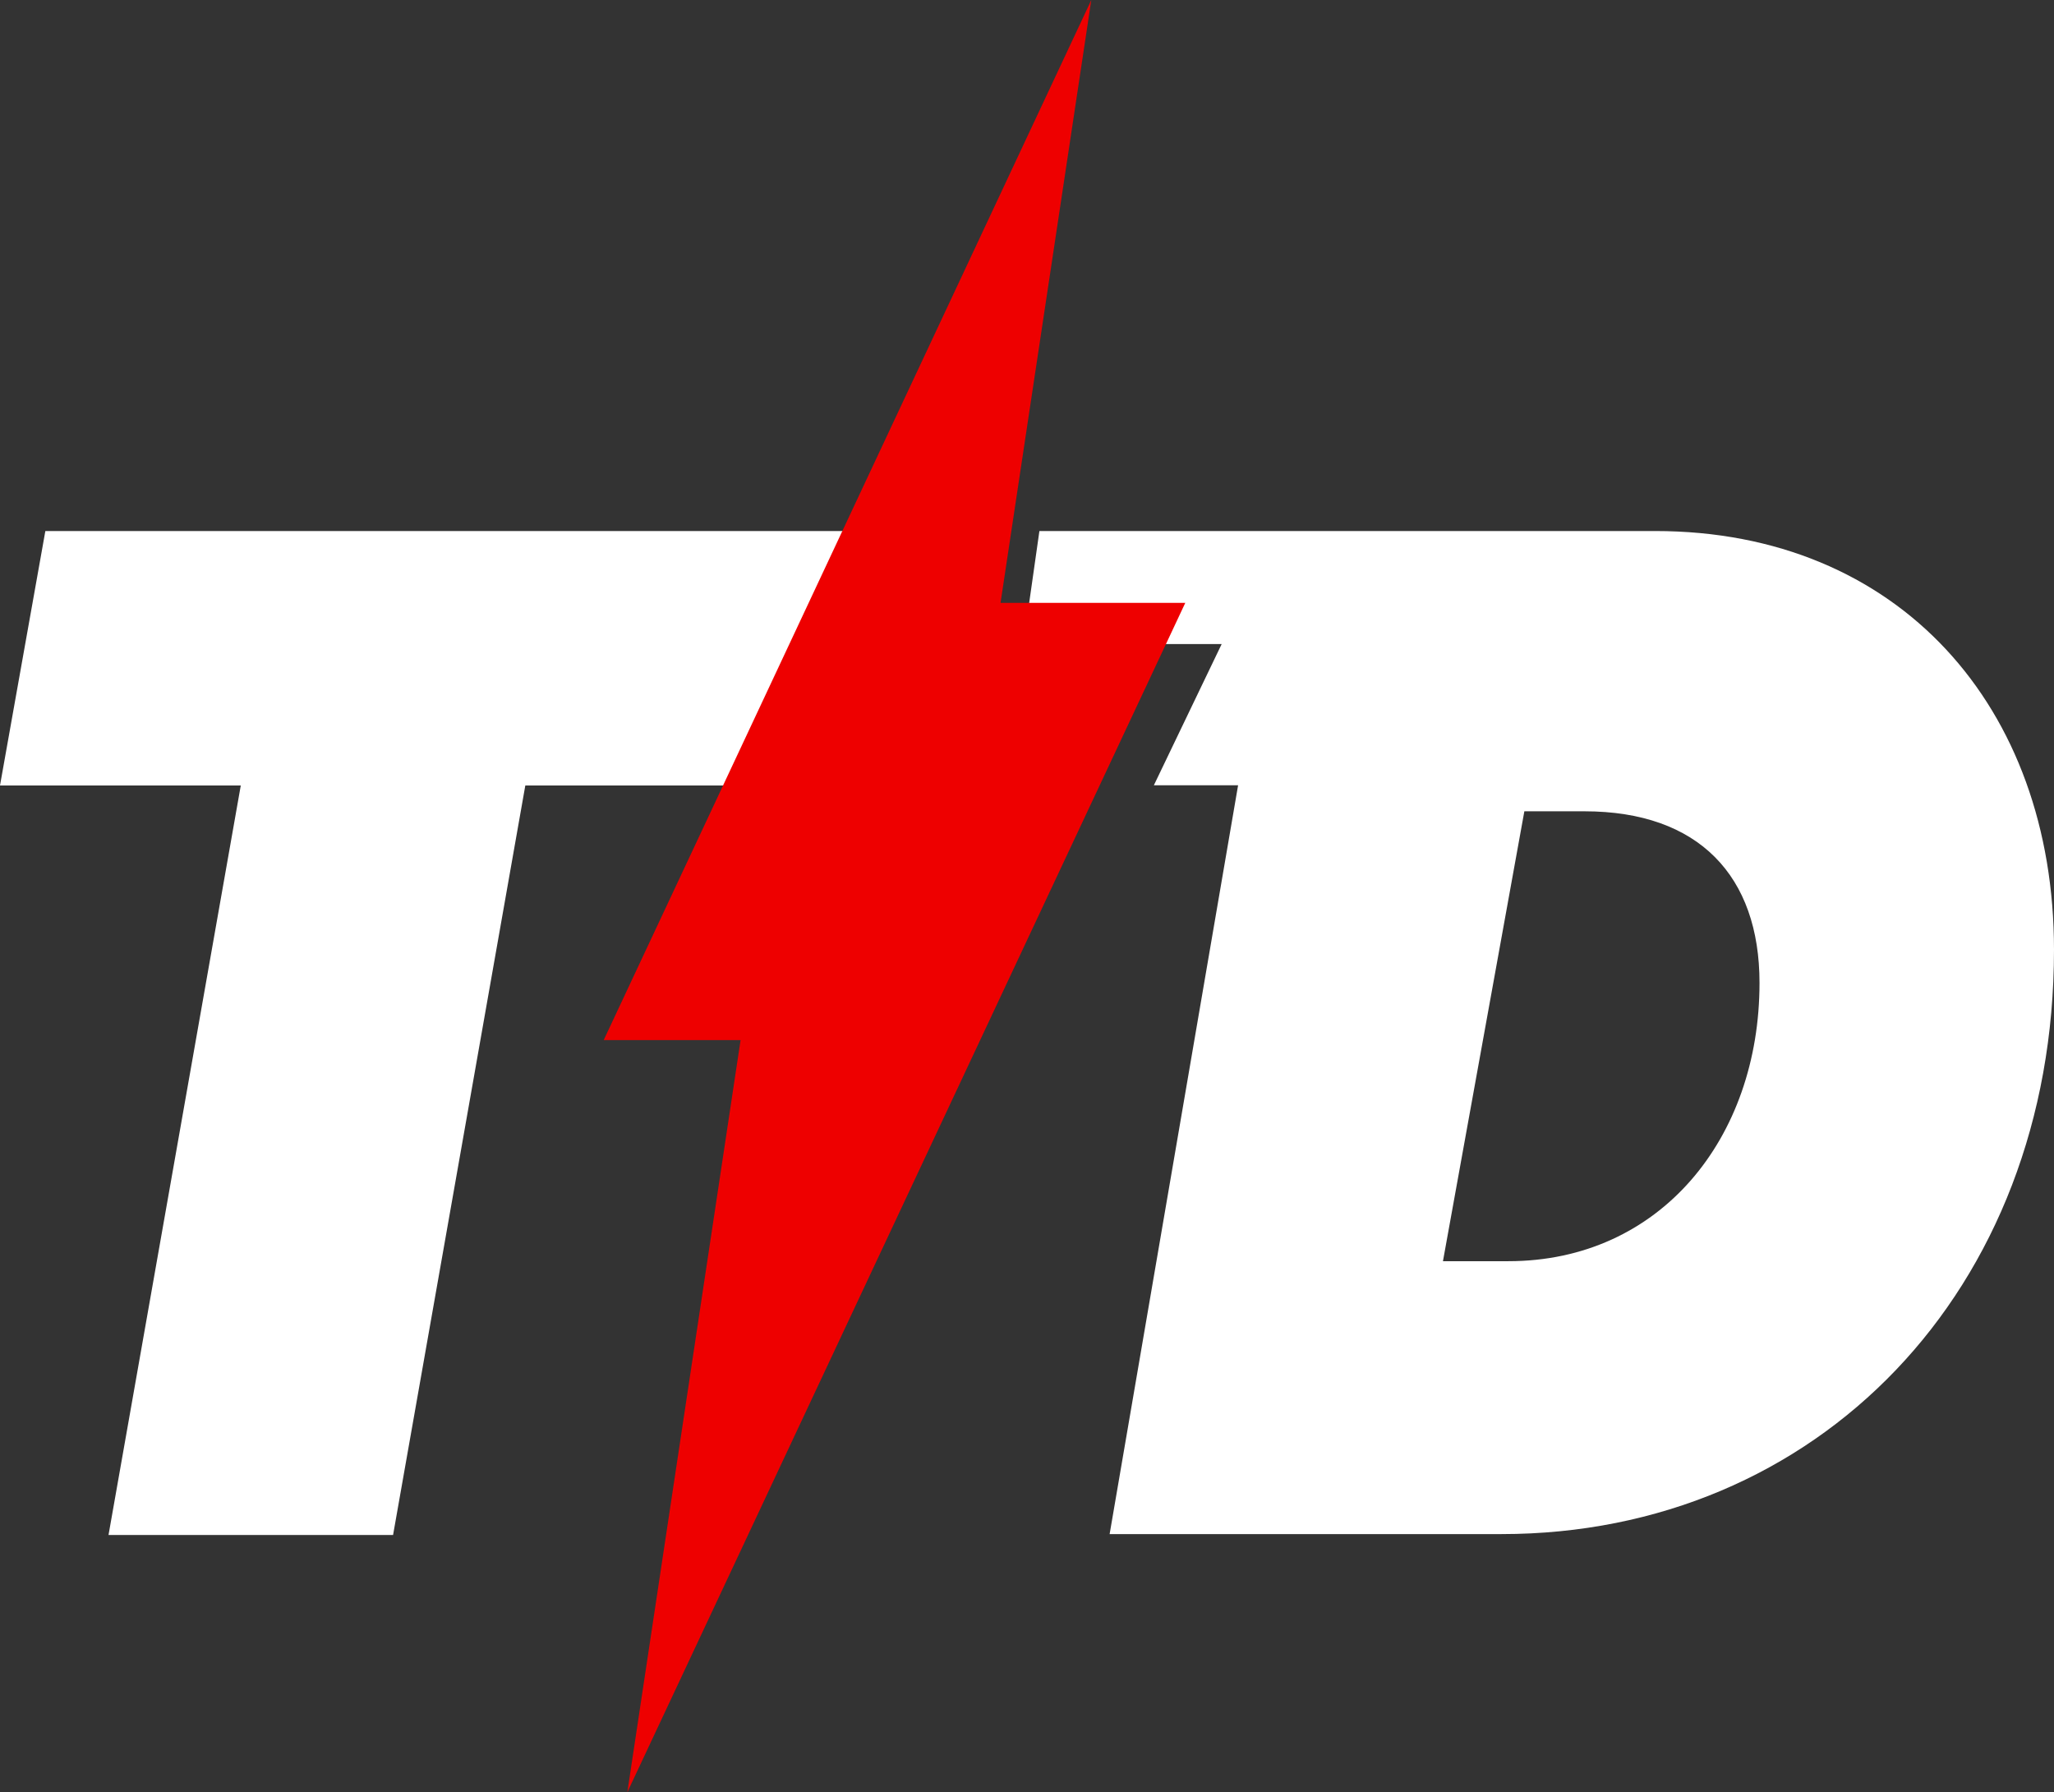
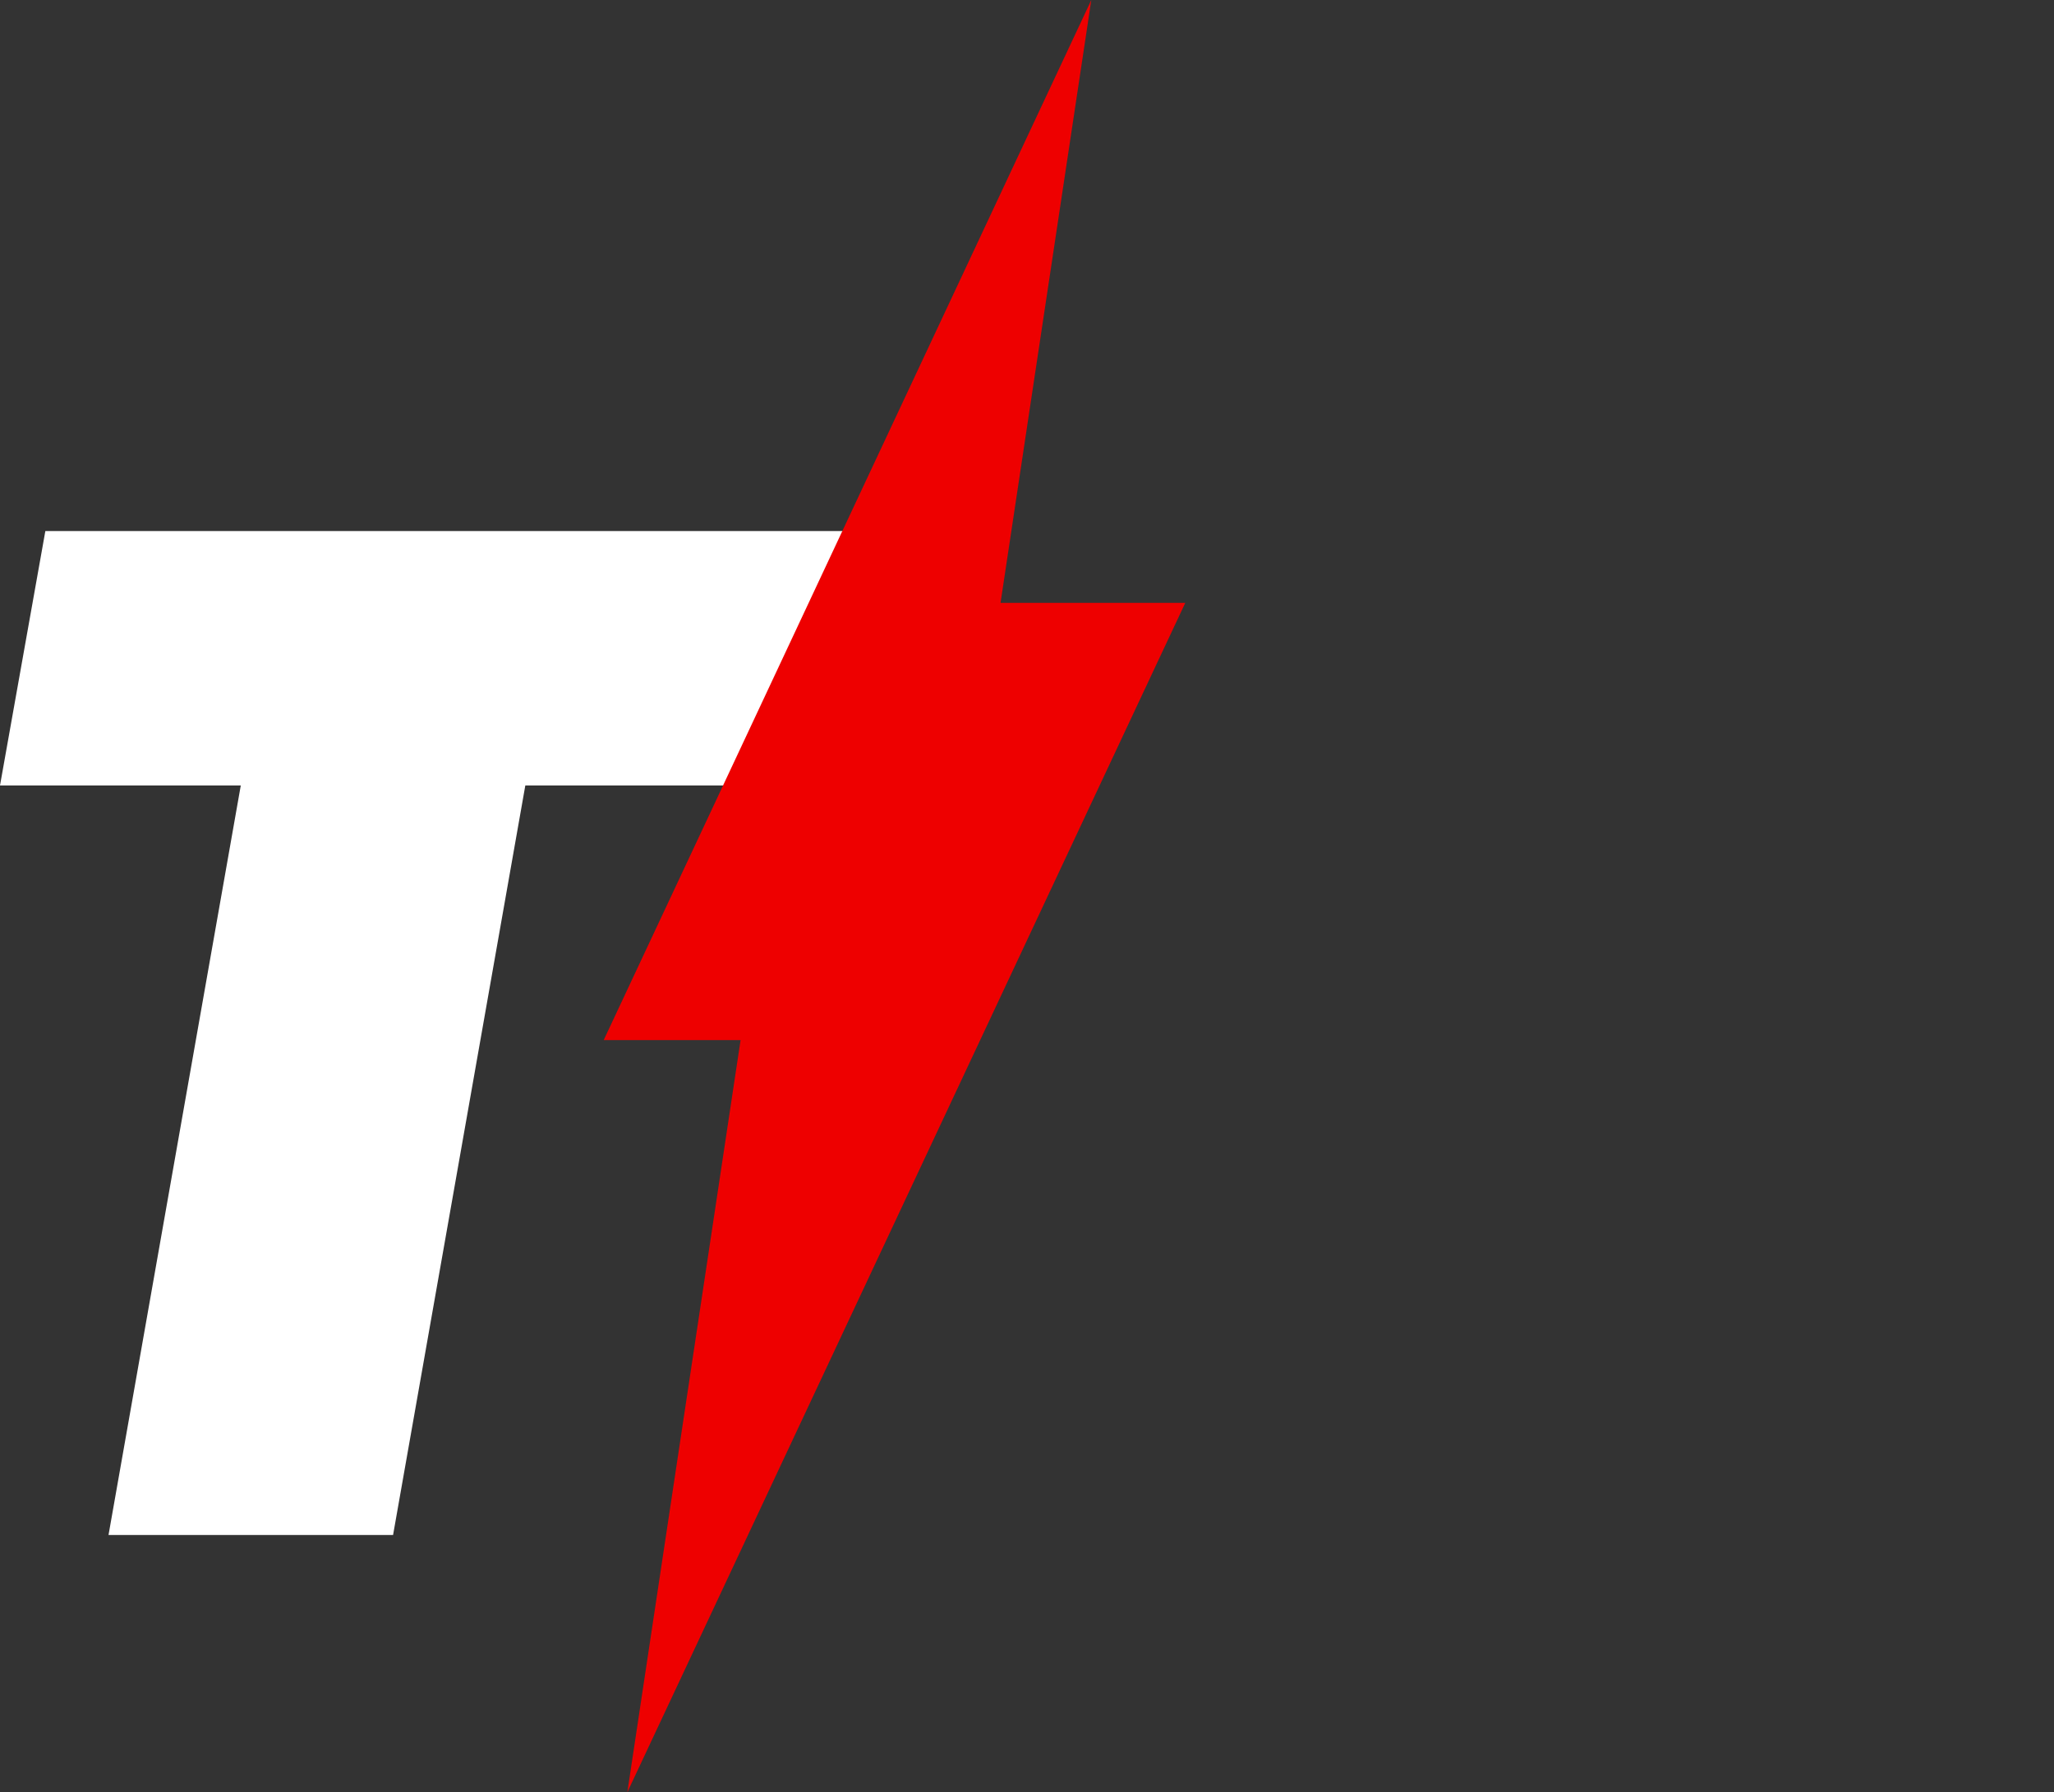
<svg xmlns="http://www.w3.org/2000/svg" width="251px" height="219px" viewBox="0 0 251 219" version="1.1">
  <rect x="0" y="0" width="251" height="219" fill="#333333" stroke="none" />
  <title>Group Copy 2</title>
  <g id="Page-1" stroke="none" stroke-width="1" fill="none" fill-rule="evenodd">
    <g id="Group-Copy">
      <polyline id="Fill-1-Copy" fill="#FFFFFF" points="86.828 95.982 64.194 95.982 48.034 187.569 13.261 187.569 29.424 95.982 0 95.982 5.542 64.889 103.666 64.889 88.679 95.982" />
-       <path d="M215.014,120.107 C215.014,107.068 207.613,99.136 193.619,99.136 L186.277,99.136 L176.33,154.111 L184.32,154.111 C202.859,154.111 215.014,139.107 215.014,120.107 Z M183.487,187.457 L135.597,187.457 L151.296,95.954 L144.939,95.954 L141.004,95.954 L149.29,78.698 L125.05,78.698 L127.016,64.889 L202.272,64.889 C232.033,64.889 251,86.379 251,116.049 C251,157.787 221.987,187.457 183.487,187.457 Z" id="Fill-5-Copy" fill="#FFFFFF" />
      <polygon id="Fill-8-Copy" fill="#EE0000" points="133.358 0 73.771 127.092 90.499 127.092 76.661 219 144.842 73.667 122.267 73.667" />
    </g>
  </g>
</svg>